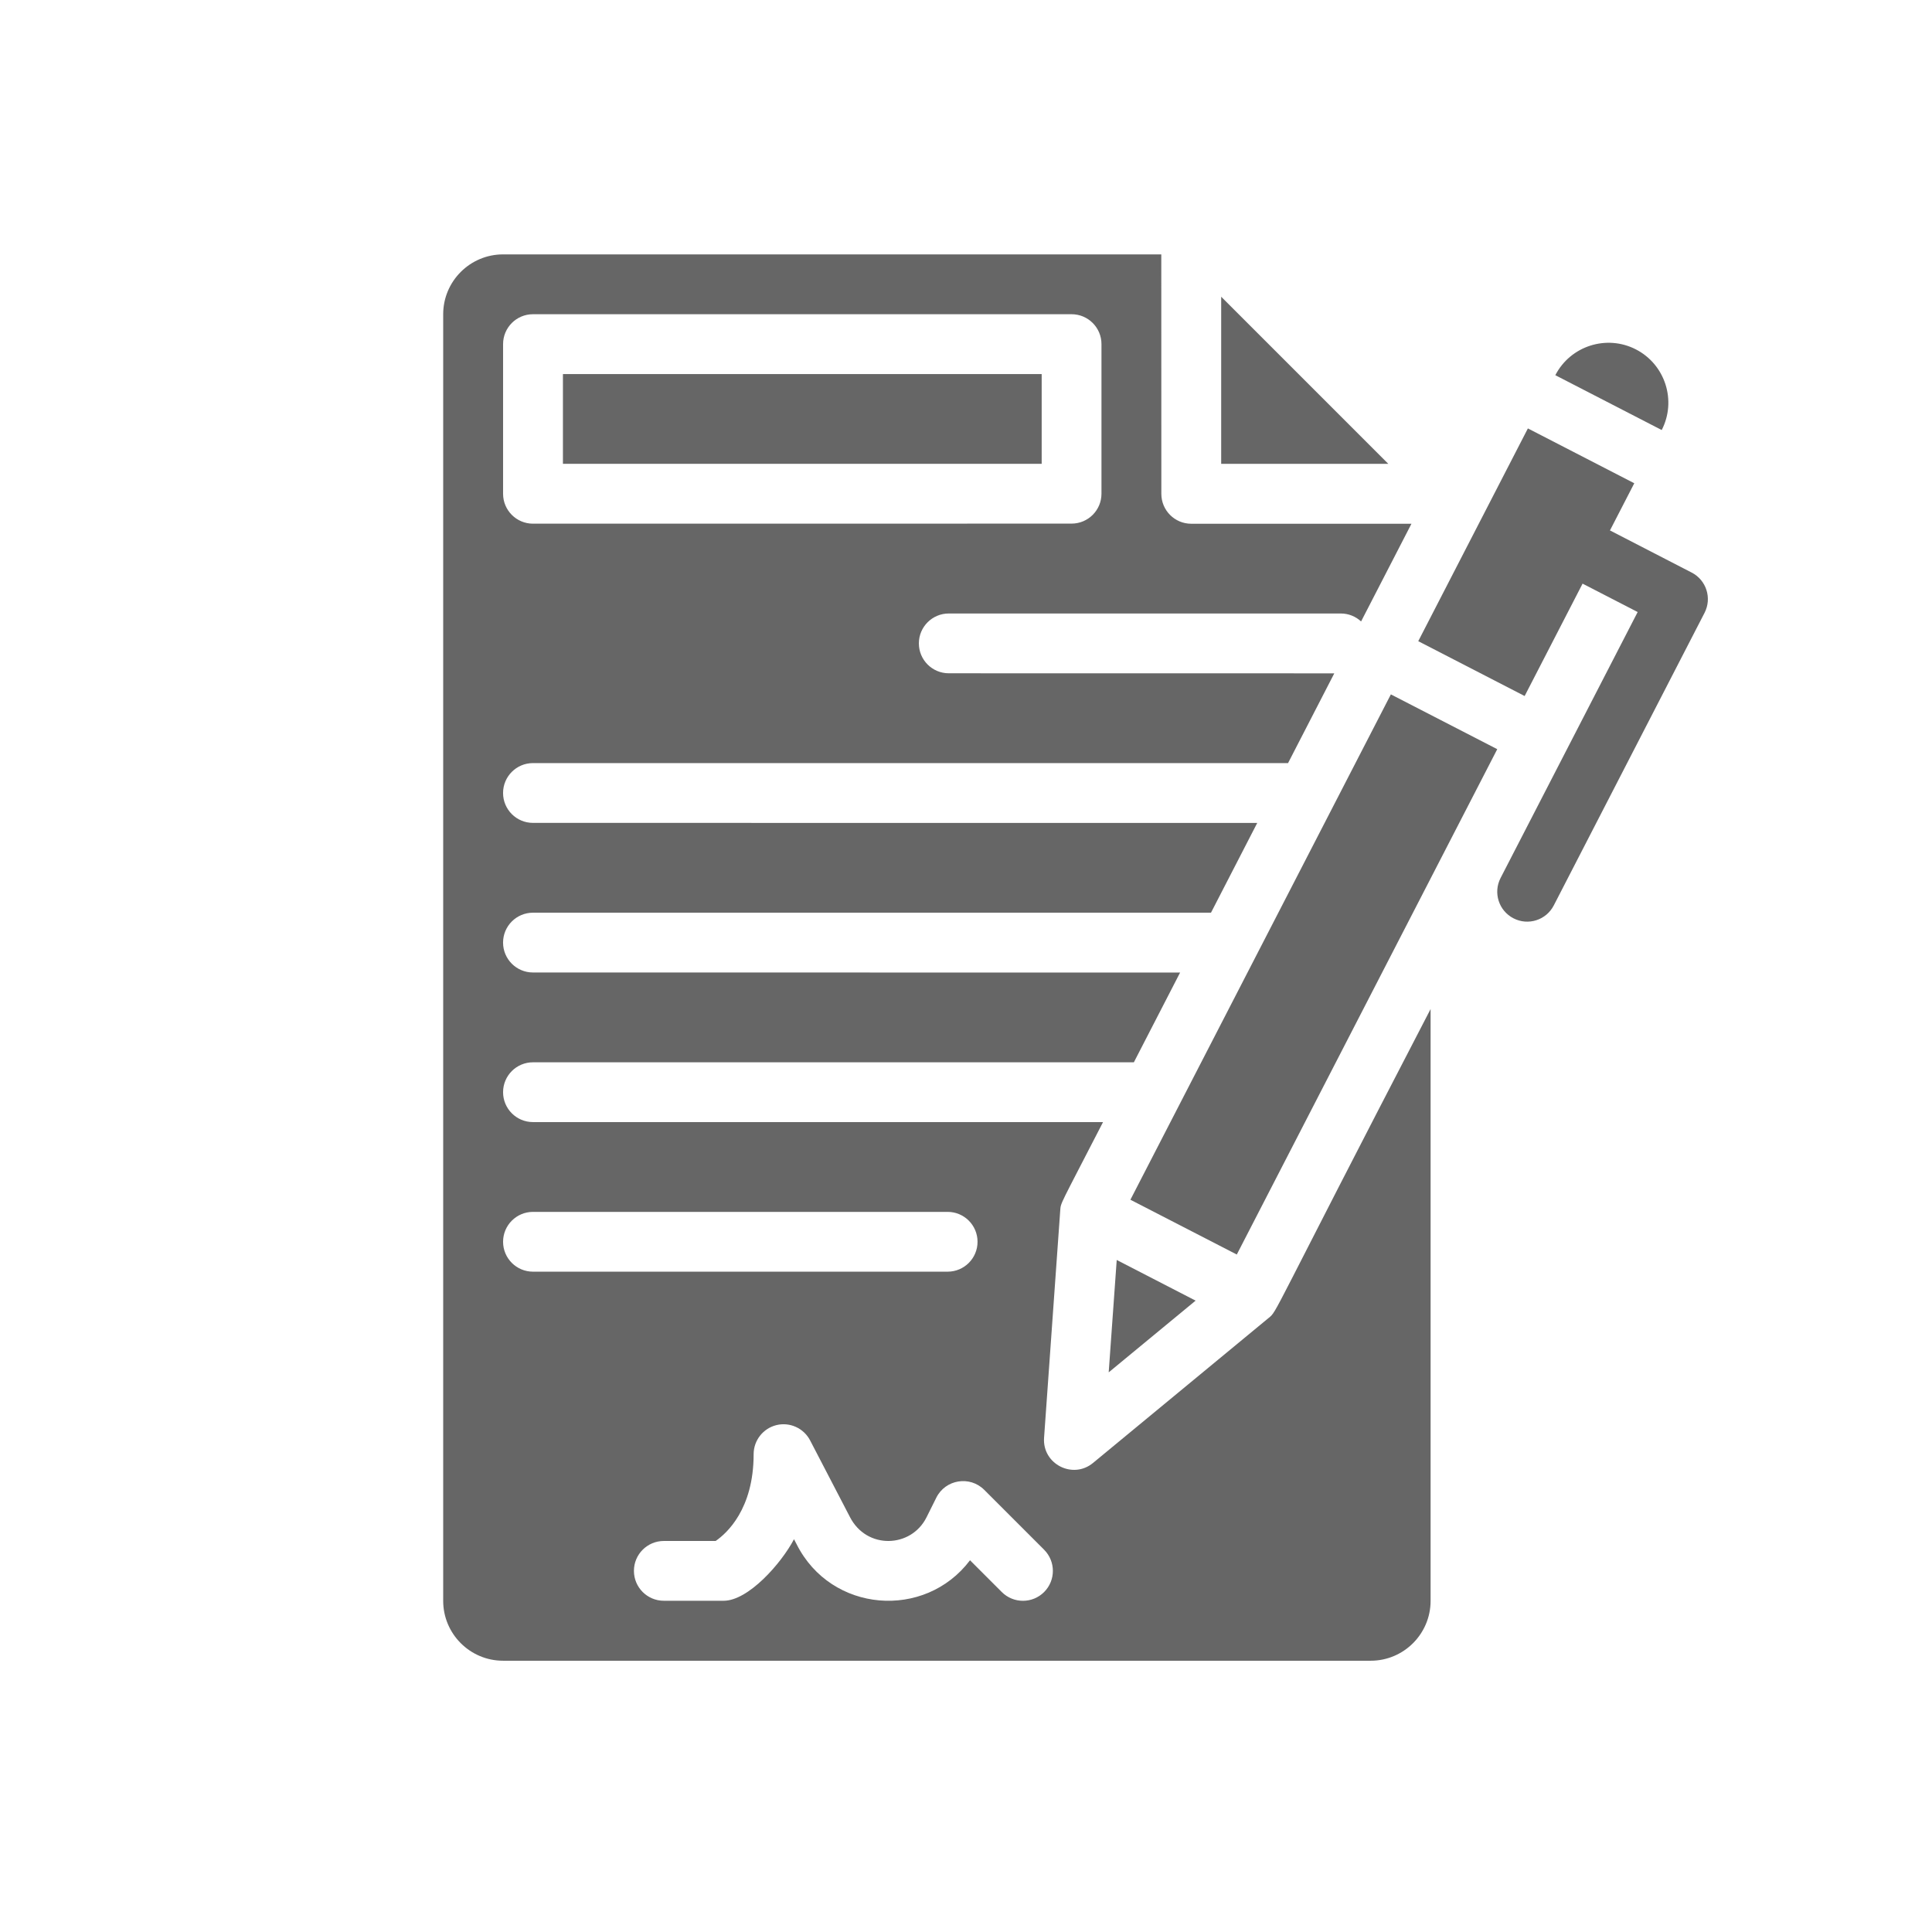
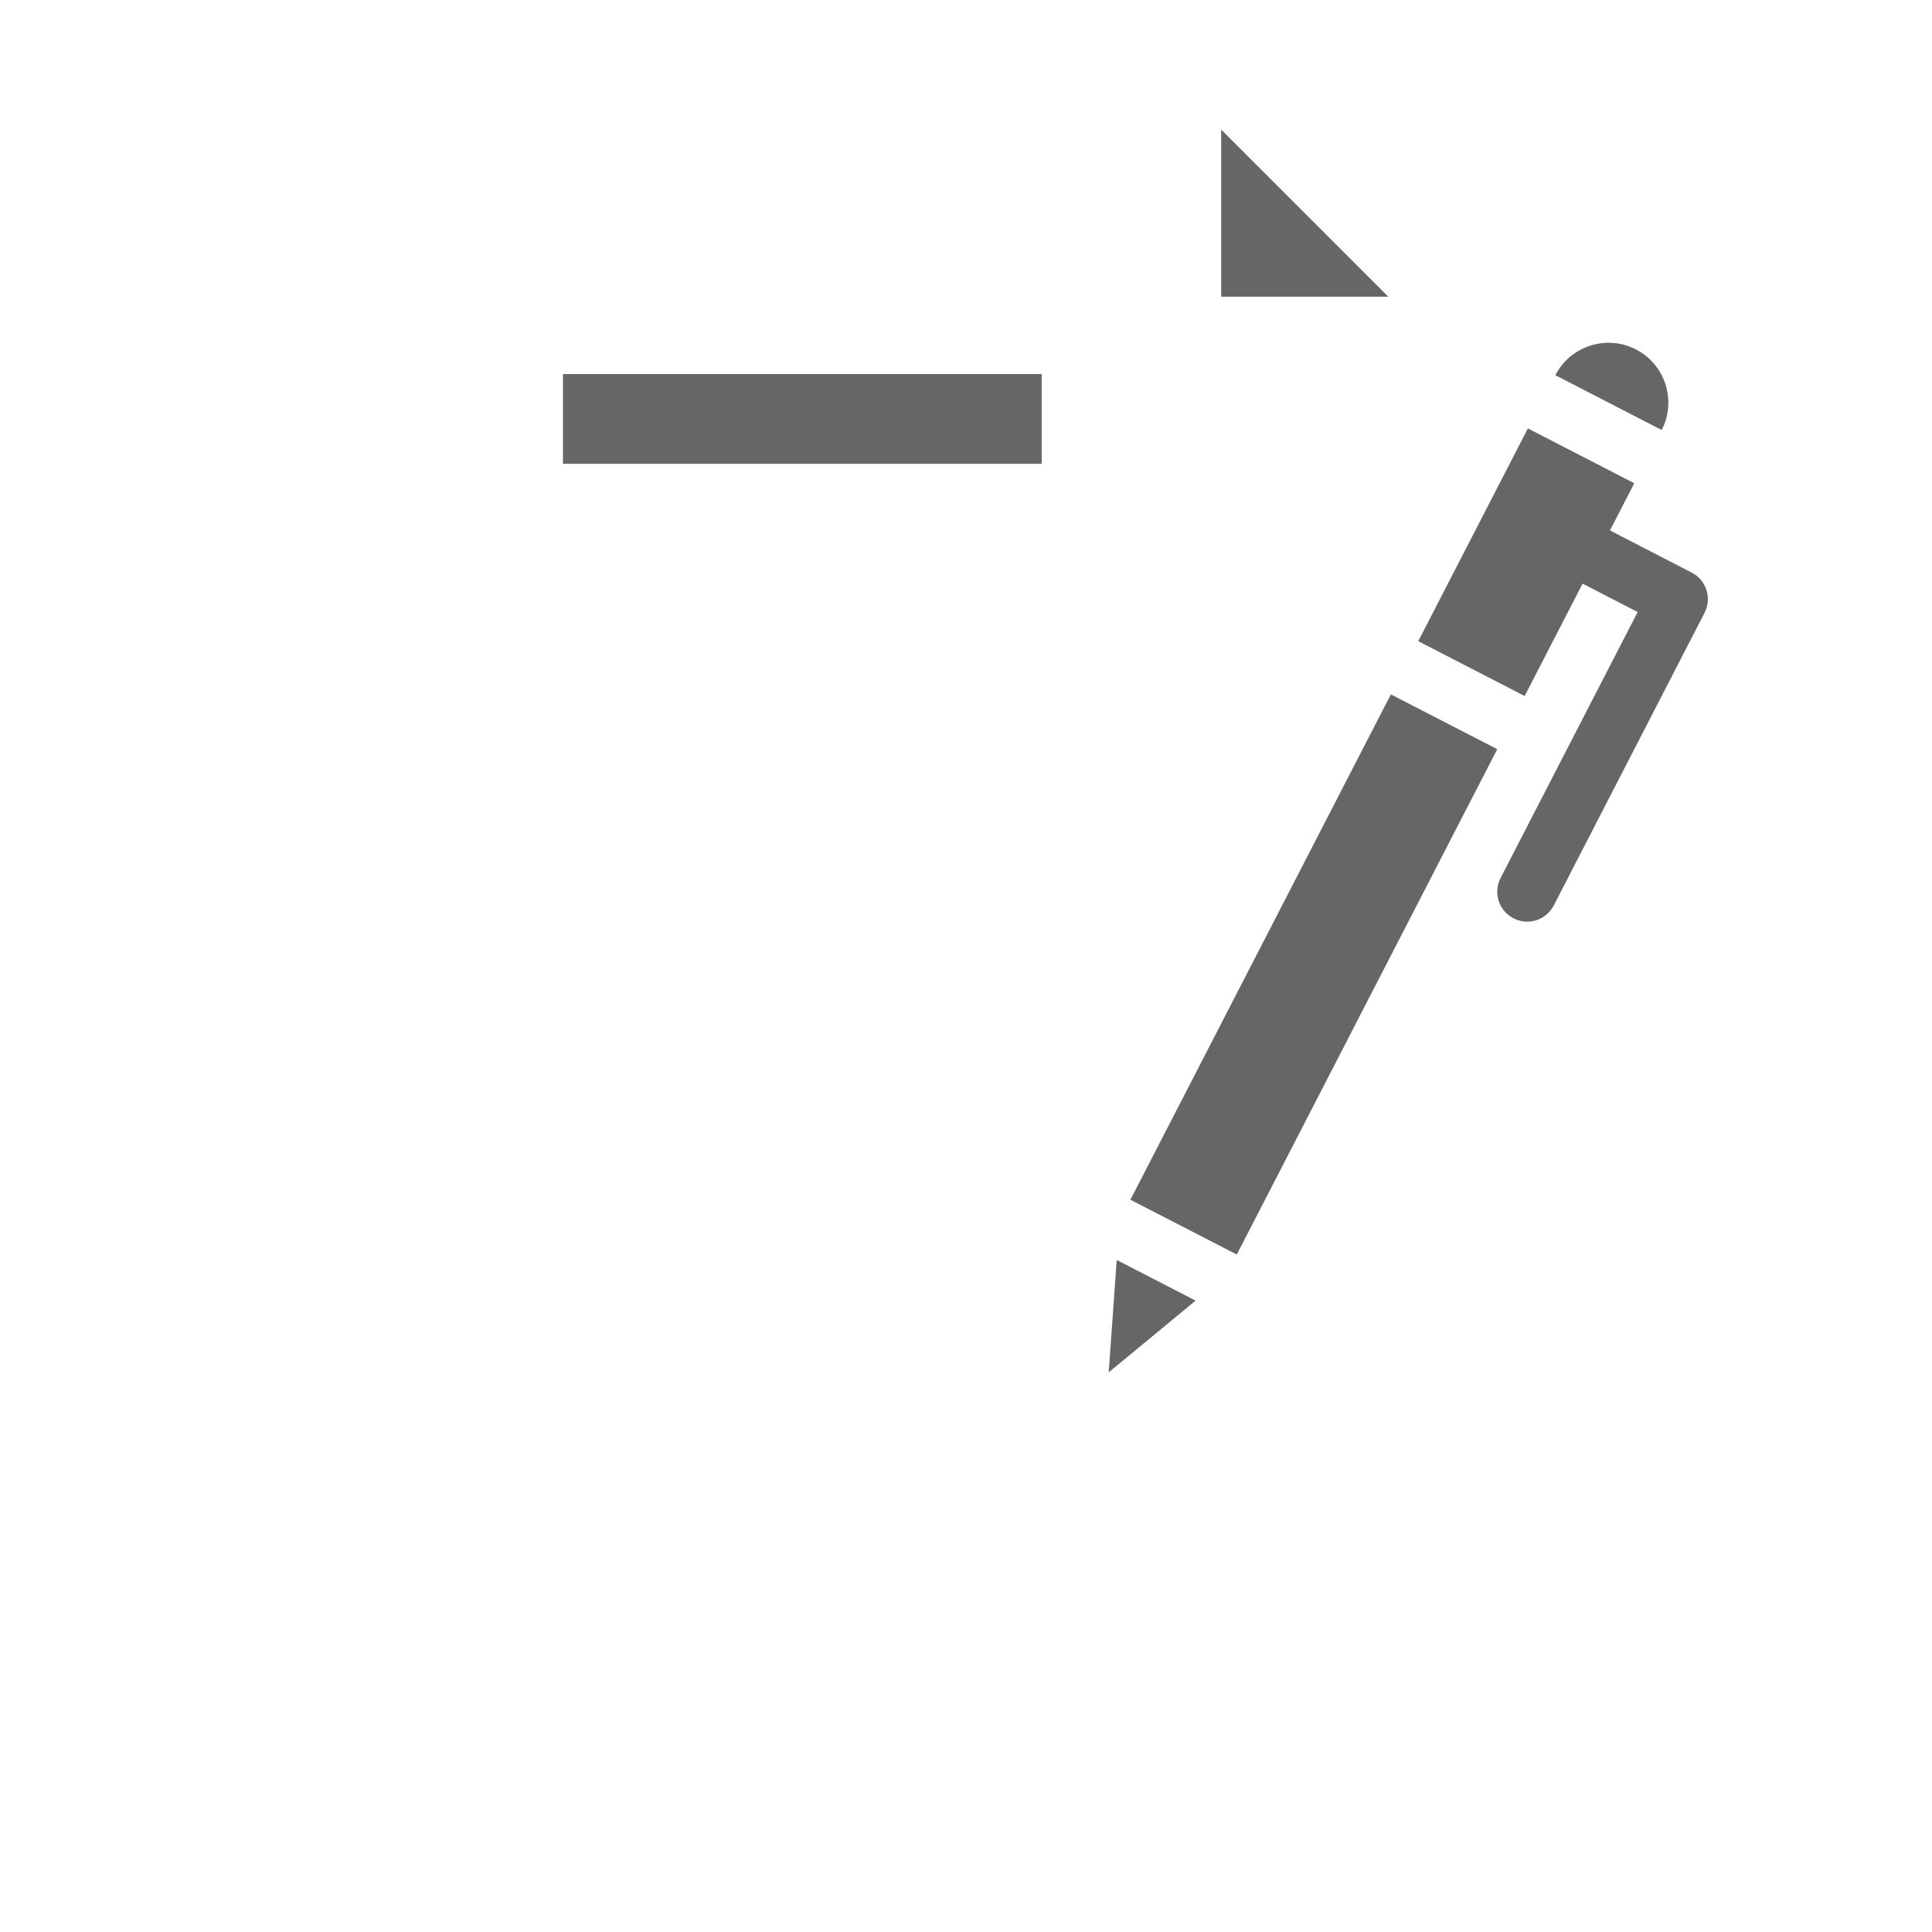
<svg xmlns="http://www.w3.org/2000/svg" id="Layer_5" viewBox="0 0 1500 1500">
  <defs>
    <style>.cls-1{fill:#666666;}</style>
  </defs>
  <path class="cls-1" d="M1313.37,444.52l-63.4-32.7,18.88-36.62-82.6-42.58c-20.01,38.88-64.71,125.59-85.12,165.19,15.31,7.86,40.91,21.09,82.6,42.58l44.98-87.25,42.77,22.04-106.44,206.51c-5.87,11.42-1.4,25.42,10.03,31.29,11.38,5.87,25.38,1.45,31.29-10.03l117.05-227.15c5.87-11.42,1.4-25.42-10.03-31.29h0Z" />
-   <path class="cls-1" d="M985.06,1023.18c-2.17,1.81-136.24,112.45-136.47,112.67-15.71,12.96-39.42.77-37.98-19.55,1.31-18.52,11.11-156.2,12.55-176.48.5-6.41-.72-2.66,33.24-68.64h-442.6c-12.82,0-23.21-10.39-23.21-23.21s10.39-23.21,23.21-23.21h466.53c12.69-24.61,24.48-47.51,35.9-69.68l-502.44-.05c-12.82,0-23.21-10.39-23.21-23.21s10.39-23.21,23.21-23.21h526.42c11.83-22.94,23.62-45.79,35.9-69.68l-562.32-.05c-12.82,0-23.21-10.39-23.21-23.21s10.39-23.21,23.21-23.21h586.25c11.2-21.77,23.03-44.75,35.9-69.68l-299.32-.05c-12.82,0-23.21-10.39-23.21-23.21s10.39-23.21,23.21-23.21h304.41c6.05,0,11.61,2.35,15.71,6.19,9.3-18.06,23.89-46.38,39.11-75.87h-170.97c-12.82,0-23.21-10.39-23.21-23.21l-.05-185.92h-511.06c-25.6,0-46.47,20.86-46.47,46.47v998.94c0,25.6,20.86,46.47,46.47,46.47h673.68c25.6,0,46.47-20.86,46.47-46.47v-459.49c-125.49,241.83-118.73,234.01-125.67,239.79v-.02ZM390.59,267.17c0-12.82,10.39-23.21,23.21-23.21h418.17c12.82,0,23.21,10.39,23.21,23.21v116.15c0,12.82-10.39,23.21-23.21,23.21l-418.17.05c-12.82,0-23.21-10.39-23.21-23.21v-116.19ZM390.59,964.11c0-12.82,10.39-23.21,23.21-23.21h321.95c12.82,0,23.21,10.39,23.21,23.21s-10.39,23.21-23.21,23.21h-321.95c-12.82,0-23.21-10.39-23.21-23.21ZM810.66,1236.05c-9.08,9.08-23.8,9.08-32.88,0l-24.66-24.66c-35.04,46.42-107.84,40.78-134.58-12.37l-2.08-3.97c-9.98,18.97-35.54,47.78-54.6,47.78h-46.47c-12.82,0-23.21-10.39-23.21-23.21s10.39-23.21,23.21-23.21h40.24c8.63-5.96,29.49-24.7,29.49-67.38,0-10.7,7.32-20.01,17.7-22.58,10.39-2.53,21.18,2.35,26.15,11.88l30.89,59.43c12.96,25.42,47.51,24.21,59.47.32l7.63-15.31c7.09-14.18,26.01-17.25,37.21-6.05l46.47,46.47c9.08,9.12,9.08,23.8,0,32.88h0Z" />
  <path class="cls-1" d="M867.02,978.24l-6.23,87.25,67.47-55.68-61.24-31.57Z" />
-   <path class="cls-1" d="M948.12,230.37v129.75h129.75l-129.75-129.75Z" />
+   <path class="cls-1" d="M948.12,230.37h129.75l-129.75-129.75Z" />
  <path class="cls-1" d="M437.06,290.43h371.7v69.68h-371.7v-69.68Z" />
  <path class="cls-1" d="M877.64,931.47l82.6,42.54c21.9-42.45,170.21-330.24,202.22-392.35-22.94-11.83-59.7-30.75-82.6-42.54-57.62,111.77-141.03,273.53-202.22,392.35h0Z" />
  <path class="cls-1" d="M1290.15,333.88c11.74-22.76,2.75-50.85-20.01-62.59-22.76-11.74-50.85-2.75-62.59,20.01,7.54,3.88,72.8,37.53,82.6,42.58h0Z" />
</svg>